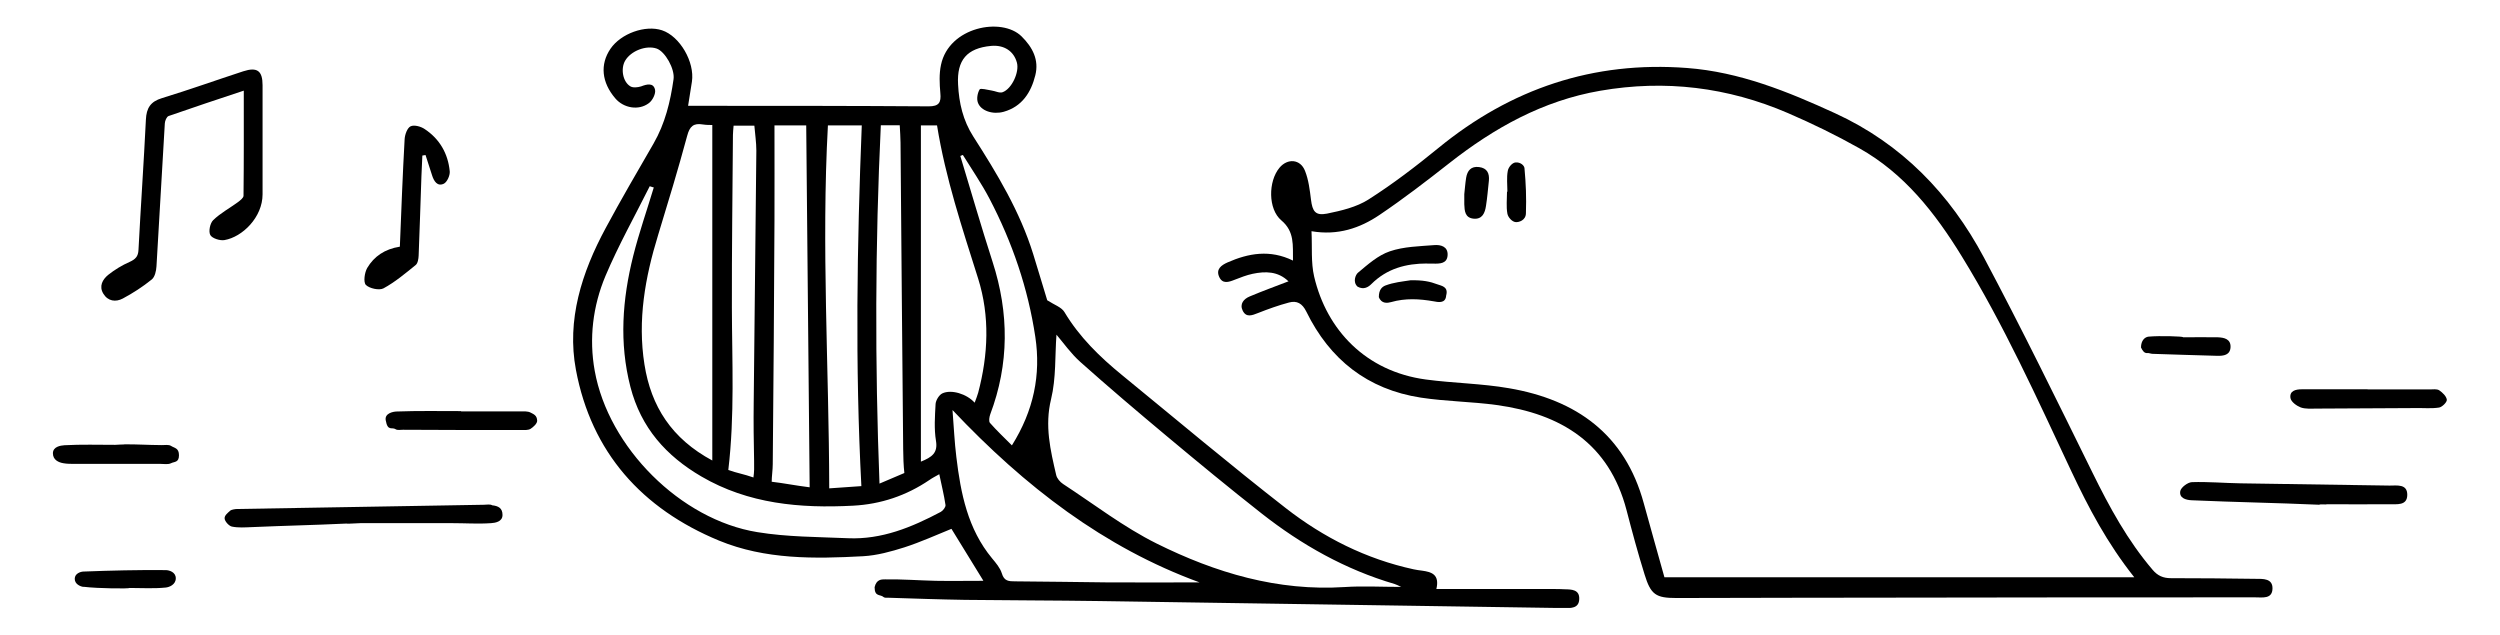
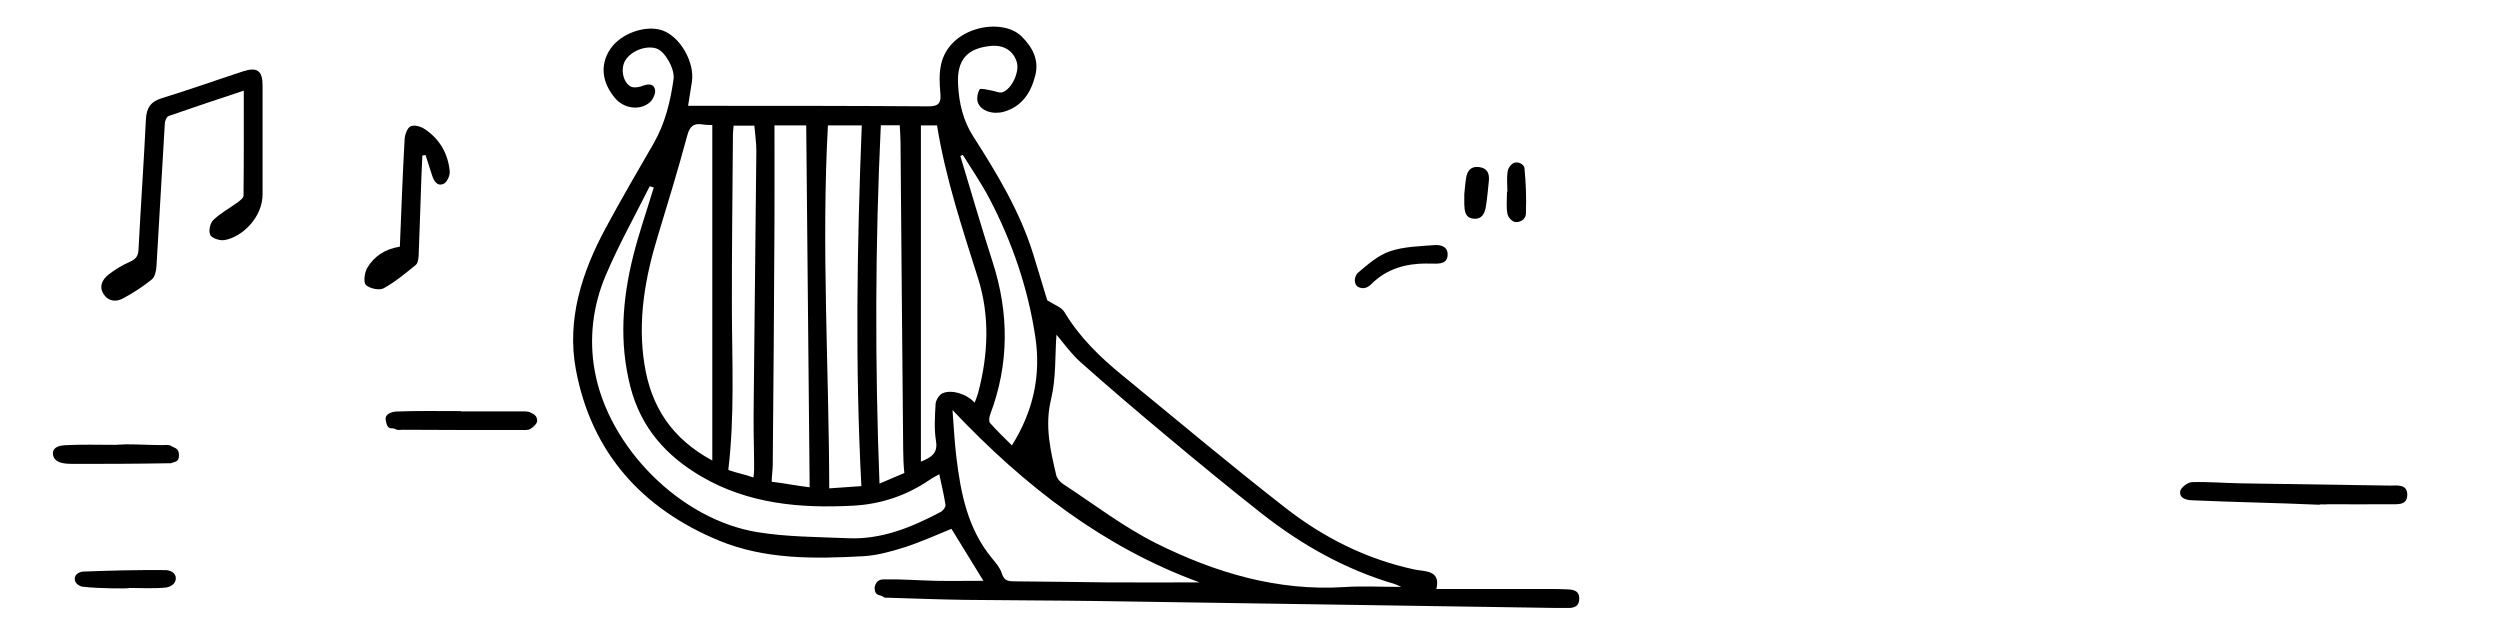
<svg xmlns="http://www.w3.org/2000/svg" width="189" height="48" viewBox="0 0 189 48" fill="none">
  <g clip-path="url(#clip0_81_93)">
    <path d="M74.34 43.9C73.51 42.55 72.72 41.26 71.93 39.98C70.79 40.44 69.61 40.98 68.37 41.38C67.36 41.7 66.31 41.99 65.26 42.05C61.57 42.25 57.86 42.31 54.36 40.87C48.53 38.46 44.71 34.2 43.54 27.96C42.83 24.19 43.98 20.6 45.78 17.26C46.94 15.1 48.18 12.98 49.41 10.85C50.28 9.34 50.68 7.69 50.92 5.99C51.03 5.21 50.28 3.89 49.64 3.67C48.84 3.4 47.69 3.85 47.26 4.59C46.91 5.19 47.08 6.19 47.66 6.53C47.86 6.65 48.22 6.61 48.47 6.53C48.91 6.36 49.4 6.24 49.52 6.78C49.59 7.08 49.33 7.6 49.05 7.8C48.28 8.38 47.14 8.17 46.52 7.44C45.48 6.23 45.35 4.87 46.15 3.69C46.94 2.53 48.79 1.87 50.05 2.29C51.4 2.74 52.53 4.69 52.31 6.17C52.22 6.74 52.13 7.31 52.02 8C52.49 8 52.86 8 53.22 8C58.88 8 64.55 8 70.21 8.04C70.99 8.04 71.16 7.75 71.09 7.04C71.03 6.33 70.99 5.59 71.14 4.9C71.74 2.03 75.73 1.27 77.23 2.75C78.07 3.58 78.56 4.53 78.27 5.69C77.95 6.98 77.27 8.06 75.88 8.45C75.06 8.68 74.15 8.38 73.93 7.76C73.82 7.47 73.9 7.03 74.06 6.76C74.13 6.65 74.64 6.79 74.95 6.84C75.24 6.88 75.57 7.06 75.8 6.97C76.5 6.71 77.07 5.45 76.88 4.74C76.65 3.87 75.91 3.38 74.93 3.47C73.1 3.64 72.33 4.54 72.43 6.38C72.5 7.79 72.8 9.1 73.58 10.32C75.38 13.13 77.11 15.99 78.11 19.21C78.49 20.43 78.85 21.66 79.17 22.7C79.69 23.04 80.25 23.22 80.47 23.59C81.6 25.48 83.14 26.98 84.83 28.36C88.94 31.72 93.01 35.15 97.2 38.41C100.06 40.64 103.28 42.26 106.87 43.04C107.08 43.09 107.29 43.11 107.5 43.14C108.22 43.24 108.85 43.42 108.59 44.53C111.61 44.53 114.52 44.53 117.42 44.53C117.71 44.53 118.01 44.53 118.3 44.55C118.82 44.56 119.42 44.57 119.39 45.29C119.37 46 118.75 45.98 118.24 45.97C106.54 45.8 94.84 45.61 83.14 45.44C79.75 45.39 76.35 45.39 72.96 45.35C71.04 45.32 69.12 45.25 67.19 45.19C67.06 45.19 66.88 45.21 66.8 45.14C66.55 44.91 66.12 45.14 66.12 44.39C66.26 43.79 66.65 43.8 66.91 43.8C68.19 43.78 69.47 43.88 70.75 43.91C71.9 43.93 73.04 43.91 74.29 43.91L74.34 43.9ZM79.87 25.29C79.75 26.86 79.85 28.58 79.46 30.18C78.97 32.19 79.41 34.03 79.85 35.92C79.91 36.17 80.14 36.44 80.37 36.59C82.71 38.12 84.95 39.85 87.44 41.09C91.89 43.3 96.59 44.71 101.67 44.38C103.03 44.29 104.41 44.37 105.93 44.37C105.67 44.25 105.56 44.19 105.43 44.15C101.72 43.06 98.41 41.2 95.38 38.82C92.95 36.91 90.56 34.94 88.18 32.95C85.99 31.12 83.81 29.27 81.68 27.37C80.96 26.73 80.39 25.91 79.86 25.29H79.87ZM53.85 34.83V9.45C53.66 9.45 53.4 9.45 53.14 9.41C52.44 9.29 52.14 9.54 51.95 10.27C51.27 12.79 50.51 15.29 49.75 17.78C48.77 20.97 48.19 24.2 48.72 27.55C49.22 30.72 50.77 33.16 53.86 34.82L53.85 34.83ZM49.41 14.17C49.31 14.14 49.21 14.11 49.12 14.08C47.99 16.34 46.75 18.55 45.77 20.87C44.82 23.14 44.52 25.59 44.96 28.03C46 33.83 51.45 39.29 57.26 40.23C59.51 40.6 61.83 40.59 64.12 40.69C66.66 40.8 68.93 39.86 71.12 38.7C71.29 38.61 71.5 38.34 71.48 38.18C71.37 37.42 71.18 36.68 71.01 35.85C70.71 36.02 70.47 36.14 70.26 36.29C68.52 37.47 66.59 38.12 64.49 38.23C60.49 38.44 56.58 38.1 53.02 36.02C50.37 34.47 48.46 32.35 47.66 29.25C46.8 25.91 47.05 22.63 47.87 19.35C48.31 17.6 48.91 15.89 49.43 14.16L49.41 14.17ZM72.01 31.01C72.11 32.27 72.16 33.42 72.3 34.55C72.63 37.3 73.16 39.99 75 42.21C75.29 42.56 75.61 42.93 75.74 43.35C75.91 43.94 76.27 43.95 76.75 43.95C79.1 43.96 81.45 44.01 83.8 44.03C86.13 44.04 88.47 44.03 90.69 44.03C83.48 41.4 77.47 36.78 72.02 31.01H72.01ZM73.69 30.43C73.8 30.13 73.89 29.91 73.95 29.69C74.71 26.82 74.84 23.91 73.95 21.07C72.75 17.26 71.48 13.47 70.84 9.48H69.62V34.9C70.46 34.56 70.91 34.24 70.76 33.33C70.61 32.42 70.68 31.47 70.73 30.54C70.75 30.26 70.99 29.86 71.24 29.74C71.92 29.42 73.09 29.78 73.68 30.44L73.69 30.43ZM58.34 36.42C59.28 36.53 60.09 36.7 61.21 36.84C61.12 27.65 61.03 18.58 60.95 9.48H58.55C58.55 11.91 58.56 14.28 58.55 16.66C58.52 22.8 58.48 28.94 58.42 35.09C58.42 35.51 58.34 36.04 58.34 36.43V36.42ZM65.12 36.75C64.64 27.6 64.79 18.56 65.15 9.48H62.59C62.09 18.64 62.67 27.74 62.69 36.92C63.66 36.85 64.43 36.8 65.13 36.75H65.12ZM66.59 9.48C66.16 18.51 66.14 27.47 66.49 36.56C67.29 36.22 67.81 36 68.37 35.76C68.31 35.26 68.28 34.47 68.28 33.94C68.2 26.22 68.15 18.5 68.08 10.78C68.08 10.36 68.04 9.94 68.02 9.47H66.59V9.48ZM56.96 36.09C57.02 35.7 57.02 35.29 57.01 34.86C56.98 33.39 56.96 31.92 56.98 30.46C57.04 24.1 57.12 17.75 57.18 11.39C57.18 10.76 57.08 10.13 57.03 9.5H55.46C55.44 9.78 55.41 9.99 55.41 10.2C55.38 14.55 55.32 18.9 55.33 23.26C55.34 27.33 55.55 31.4 55.06 35.53C55.76 35.78 56.2 35.83 56.97 36.1L56.96 36.09ZM72.8 11.71C72.73 11.74 72.67 11.76 72.6 11.79C73.41 14.46 74.18 17.14 75.04 19.8C76.29 23.67 76.3 27.51 74.86 31.33C74.79 31.53 74.74 31.85 74.84 31.97C75.35 32.55 75.92 33.09 76.5 33.67C78.15 31.04 78.7 28.33 78.27 25.47C77.72 21.8 76.53 18.32 74.81 15.03C74.21 13.88 73.47 12.81 72.79 11.71H72.8Z" fill="black" />
-     <path d="M97.4 21.26C96.61 20.5 95.66 20.5 94.7 20.7C94.23 20.8 93.78 20.98 93.34 21.15C92.89 21.33 92.42 21.49 92.17 20.93C91.91 20.35 92.33 20.05 92.8 19.84C94.39 19.14 96.01 18.85 97.75 19.7C97.73 18.54 97.88 17.51 96.87 16.66C95.86 15.81 95.87 13.71 96.73 12.68C97.34 11.95 98.31 12.02 98.66 12.92C98.93 13.6 99.02 14.36 99.11 15.09C99.22 15.98 99.44 16.32 100.32 16.15C101.4 15.93 102.55 15.66 103.46 15.08C105.3 13.91 107.05 12.57 108.74 11.19C114.22 6.7 120.46 4.6 127.54 5.14C131.52 5.44 135.15 6.92 138.73 8.56C143.77 10.87 147.42 14.66 149.98 19.46C152.84 24.83 155.51 30.29 158.2 35.75C159.48 38.35 160.85 40.87 162.74 43.08C163.12 43.53 163.54 43.71 164.12 43.71C166.26 43.71 168.39 43.73 170.53 43.76C171.08 43.76 171.82 43.72 171.8 44.5C171.78 45.3 171.05 45.16 170.5 45.16C161.76 45.16 153.03 45.16 144.29 45.18C138.44 45.18 132.59 45.2 126.74 45.21C125.18 45.21 124.8 44.96 124.33 43.43C123.83 41.83 123.39 40.2 122.97 38.58C121.65 33.51 118.01 31.29 113.15 30.62C111.25 30.36 109.31 30.35 107.41 30.06C103.39 29.44 100.53 27.18 98.76 23.56C98.45 22.93 98.04 22.71 97.45 22.87C96.66 23.08 95.88 23.36 95.12 23.66C94.66 23.84 94.22 24.03 93.95 23.49C93.7 22.98 94.02 22.6 94.48 22.41C95.43 22.01 96.39 21.66 97.43 21.26H97.4ZM99.15 17.49C99.21 18.69 99.1 19.84 99.35 20.91C100.3 24.96 103.27 28.08 107.79 28.69C109.88 28.97 112.01 28.99 114.08 29.35C119.17 30.22 122.85 32.83 124.27 38.05C124.79 39.95 125.33 41.84 125.83 43.64H161.35C159.3 41.06 157.89 38.38 156.59 35.62C154 30.11 151.5 24.56 148.3 19.36C146.29 16.09 143.96 13.11 140.55 11.2C138.81 10.22 137 9.34 135.17 8.55C130.62 6.59 125.89 6.01 120.98 6.86C116.64 7.61 112.96 9.67 109.56 12.34C107.84 13.69 106.1 15.03 104.29 16.25C102.81 17.25 101.14 17.82 99.15 17.48V17.49Z" fill="black" />
    <path d="M18.44 6.85C16.48 7.5 14.61 8.12 12.75 8.77C12.6 8.82 12.47 9.13 12.46 9.33C12.24 12.93 12.05 16.53 11.83 20.13C11.81 20.48 11.71 20.94 11.47 21.13C10.79 21.68 10.05 22.16 9.28 22.57C8.75 22.85 8.16 22.78 7.81 22.2C7.47 21.64 7.75 21.13 8.18 20.78C8.67 20.39 9.23 20.05 9.8 19.8C10.24 19.6 10.45 19.39 10.47 18.88C10.64 15.6 10.87 12.32 11.03 9.04C11.07 8.17 11.38 7.68 12.24 7.42C14.3 6.79 16.34 6.06 18.39 5.39C19.44 5.05 19.85 5.35 19.85 6.44C19.85 9.19 19.85 11.94 19.85 14.69C19.85 16.43 18.32 17.92 16.97 18.15C16.63 18.21 16.04 18.02 15.9 17.77C15.75 17.5 15.88 16.87 16.12 16.64C16.67 16.11 17.36 15.74 17.99 15.28C18.16 15.15 18.41 14.96 18.41 14.8C18.44 12.19 18.43 9.57 18.43 6.85H18.44Z" fill="black" />
-     <path d="M26.22 39.58C23.42 39.71 21.84 39.73 19.04 39.85C18.54 39.87 18.01 39.91 17.53 39.81C17.3 39.76 16.98 39.4 16.98 39.18C16.98 38.96 17.19 38.8 17.41 38.6C17.49 38.53 17.79 38.48 17.92 38.48C24.14 38.37 30.36 38.26 36.58 38.16C36.79 38.16 37.06 38.1 37.21 38.2C37.67 38.25 37.99 38.41 37.99 38.93C37.99 39.45 37.43 39.53 37.13 39.55C36.15 39.62 35.16 39.55 34.17 39.55C31.93 39.55 29.68 39.55 27.44 39.55C27.44 39.53 26.22 39.61 26.22 39.59V39.58Z" fill="black" />
    <path d="M30.23 18.63C30.34 15.89 30.44 13.2 30.59 10.52C30.61 10.17 30.79 9.67 31.04 9.55C31.31 9.42 31.82 9.56 32.11 9.76C33.24 10.51 33.87 11.61 34 12.95C34.03 13.26 33.8 13.77 33.55 13.89C33.06 14.12 32.8 13.69 32.66 13.24C32.5 12.73 32.33 12.23 32.17 11.72L31.93 11.76C31.91 12.28 31.88 12.8 31.86 13.32C31.79 15.32 31.73 17.32 31.65 19.31C31.64 19.56 31.59 19.91 31.42 20.04C30.64 20.67 29.86 21.33 28.99 21.8C28.67 21.97 27.93 21.81 27.66 21.54C27.46 21.33 27.56 20.61 27.76 20.26C28.28 19.38 29.09 18.83 30.22 18.65L30.23 18.63Z" fill="black" />
    <path d="M175.37 38.16C171.96 38.01 169.1 37.97 165.69 37.82C165.23 37.8 164.73 37.64 164.83 37.12C164.89 36.84 165.4 36.46 165.71 36.45C166.93 36.41 168.16 36.52 169.38 36.54C173.14 36.6 176.89 36.65 180.65 36.71C181.22 36.71 182 36.57 181.99 37.42C181.98 38.25 181.19 38.11 180.62 38.12C179.05 38.14 177.47 38.12 175.9 38.12C175.9 38.16 175.35 38.11 175.35 38.15L175.37 38.16Z" fill="black" />
-     <path d="M178.97 29.44C180.55 29.44 182.12 29.44 183.7 29.44C183.94 29.44 184.23 29.39 184.41 29.51C184.66 29.68 184.95 29.96 184.98 30.22C185 30.4 184.63 30.77 184.4 30.81C183.83 30.9 183.23 30.84 182.65 30.85C180.14 30.86 177.63 30.88 175.12 30.89C174.72 30.89 174.29 30.93 173.93 30.8C173.62 30.68 173.21 30.38 173.16 30.1C173.07 29.54 173.56 29.43 174.02 29.43C175.68 29.43 177.33 29.43 178.99 29.43C178.99 29.43 178.99 29.43 178.99 29.44H178.97Z" fill="black" />
    <path d="M34.85 31.1C36.34 31.1 37.83 31.1 39.33 31.1C39.59 31.1 39.9 31.08 40.11 31.19C40.33 31.31 40.6 31.39 40.61 31.81C40.61 32.02 40.33 32.28 40.11 32.42C39.93 32.53 39.65 32.51 39.41 32.51C36.43 32.51 33.44 32.51 30.46 32.49C30.27 32.49 30.04 32.54 29.91 32.45C29.63 32.26 29.31 32.64 29.16 31.77C29.07 31.25 29.7 31.12 29.98 31.11C31.6 31.05 33.23 31.08 34.86 31.08C34.86 31.08 34.86 31.09 34.86 31.1H34.85Z" fill="black" />
-     <path d="M9.39 33.59C10.56 33.59 11.05 33.64 12.23 33.65C12.47 33.65 12.76 33.6 12.93 33.71C13.19 33.88 13.53 33.86 13.53 34.42C13.53 34.98 13.18 34.89 12.93 35.02C12.71 35.13 12.41 35.07 12.14 35.07C9.98 35.07 7.82 35.07 5.66 35.07C5.37 35.07 5.06 35.07 4.79 35.02C4.43 34.96 4 34.77 4 34.27C4 33.77 4.57 33.68 4.87 33.66C6.15 33.59 7.43 33.63 8.71 33.63C8.71 33.63 9.39 33.59 9.39 33.6V33.59Z" fill="black" />
+     <path d="M9.39 33.59C10.56 33.59 11.05 33.64 12.23 33.65C12.47 33.65 12.76 33.6 12.93 33.71C13.19 33.88 13.53 33.86 13.53 34.42C13.53 34.98 13.18 34.89 12.93 35.02C9.98 35.07 7.82 35.07 5.66 35.07C5.37 35.07 5.06 35.07 4.79 35.02C4.43 34.96 4 34.77 4 34.27C4 33.77 4.57 33.68 4.87 33.66C6.15 33.59 7.43 33.63 8.71 33.63C8.71 33.63 9.39 33.59 9.39 33.6V33.59Z" fill="black" />
    <path d="M6.31 44.37C6.07 44.34 5.65 44.16 5.65 43.76C5.65 43.36 6.08 43.22 6.3 43.21C8.37 43.13 10.45 43.08 12.52 43.1C12.78 43.1 13.29 43.24 13.29 43.72C13.29 44.2 12.79 44.4 12.51 44.42C11.62 44.51 10.7 44.45 9.8 44.45C9.8 44.51 7.46 44.5 6.31 44.36V44.37Z" fill="black" />
-     <path d="M165.04 25.5C165.92 25.5 166.8 25.48 167.68 25.5C168.15 25.52 168.65 25.63 168.63 26.24C168.6 26.85 168.1 26.91 167.63 26.9C166 26.86 164.37 26.8 162.74 26.75C162.61 26.75 162.46 26.68 162.35 26.69C162.1 26.72 161.98 26.51 161.86 26.27C161.86 25.74 162.15 25.48 162.43 25.45C163.28 25.37 165.04 25.43 165.04 25.49V25.5Z" fill="black" />
    <path d="M107.89 19.92C106.3 19.92 104.85 20.3 103.67 21.48C103.47 21.68 103.11 21.94 102.63 21.67C102.25 21.32 102.48 20.77 102.66 20.62C103.4 20 104.18 19.3 105.07 19C106.12 18.64 107.3 18.62 108.43 18.53C108.91 18.49 109.47 18.63 109.44 19.28C109.41 19.93 108.87 19.94 108.36 19.93C108.2 19.93 108.04 19.93 107.88 19.93L107.89 19.92Z" fill="black" />
-     <path d="M106.63 21.19C107.56 21.17 108.1 21.28 108.68 21.5C108.96 21.61 109.52 21.66 109.33 22.34C109.29 22.99 108.67 22.83 108.39 22.78C107.3 22.59 106.25 22.53 105.16 22.84C104.91 22.91 104.44 22.99 104.24 22.46C104.24 21.89 104.49 21.69 104.72 21.59C105.38 21.34 106 21.29 106.63 21.19Z" fill="black" />
    <path d="M113.96 14.5C113.96 13.97 113.89 13.43 113.99 12.91C114.04 12.64 114.32 12.3 114.58 12.28C114.95 12.25 115.23 12.51 115.25 12.71C115.36 13.91 115.4 14.91 115.36 16.11C115.36 16.66 114.82 16.82 114.57 16.79C114.32 16.76 114.02 16.45 113.96 16.16C113.86 15.62 113.93 15.05 113.93 14.49C113.93 14.49 113.94 14.49 113.95 14.49L113.96 14.5Z" fill="black" />
    <path d="M110.7 14.68C110.74 14.34 110.77 13.88 110.84 13.44C110.93 12.9 111.21 12.55 111.82 12.63C112.43 12.71 112.61 13.1 112.56 13.66C112.49 14.3 112.44 14.94 112.34 15.57C112.26 16.1 112.06 16.6 111.39 16.53C110.75 16.46 110.72 15.94 110.7 15.44C110.7 15.23 110.7 15.01 110.7 14.69V14.68Z" fill="black" />
  </g>
  <defs>
    <clipPath id="clip0_81_93">
      <rect width="180.97" height="43.96" fill="white" transform="translate(4 2)" />
    </clipPath>
  </defs>
</svg>